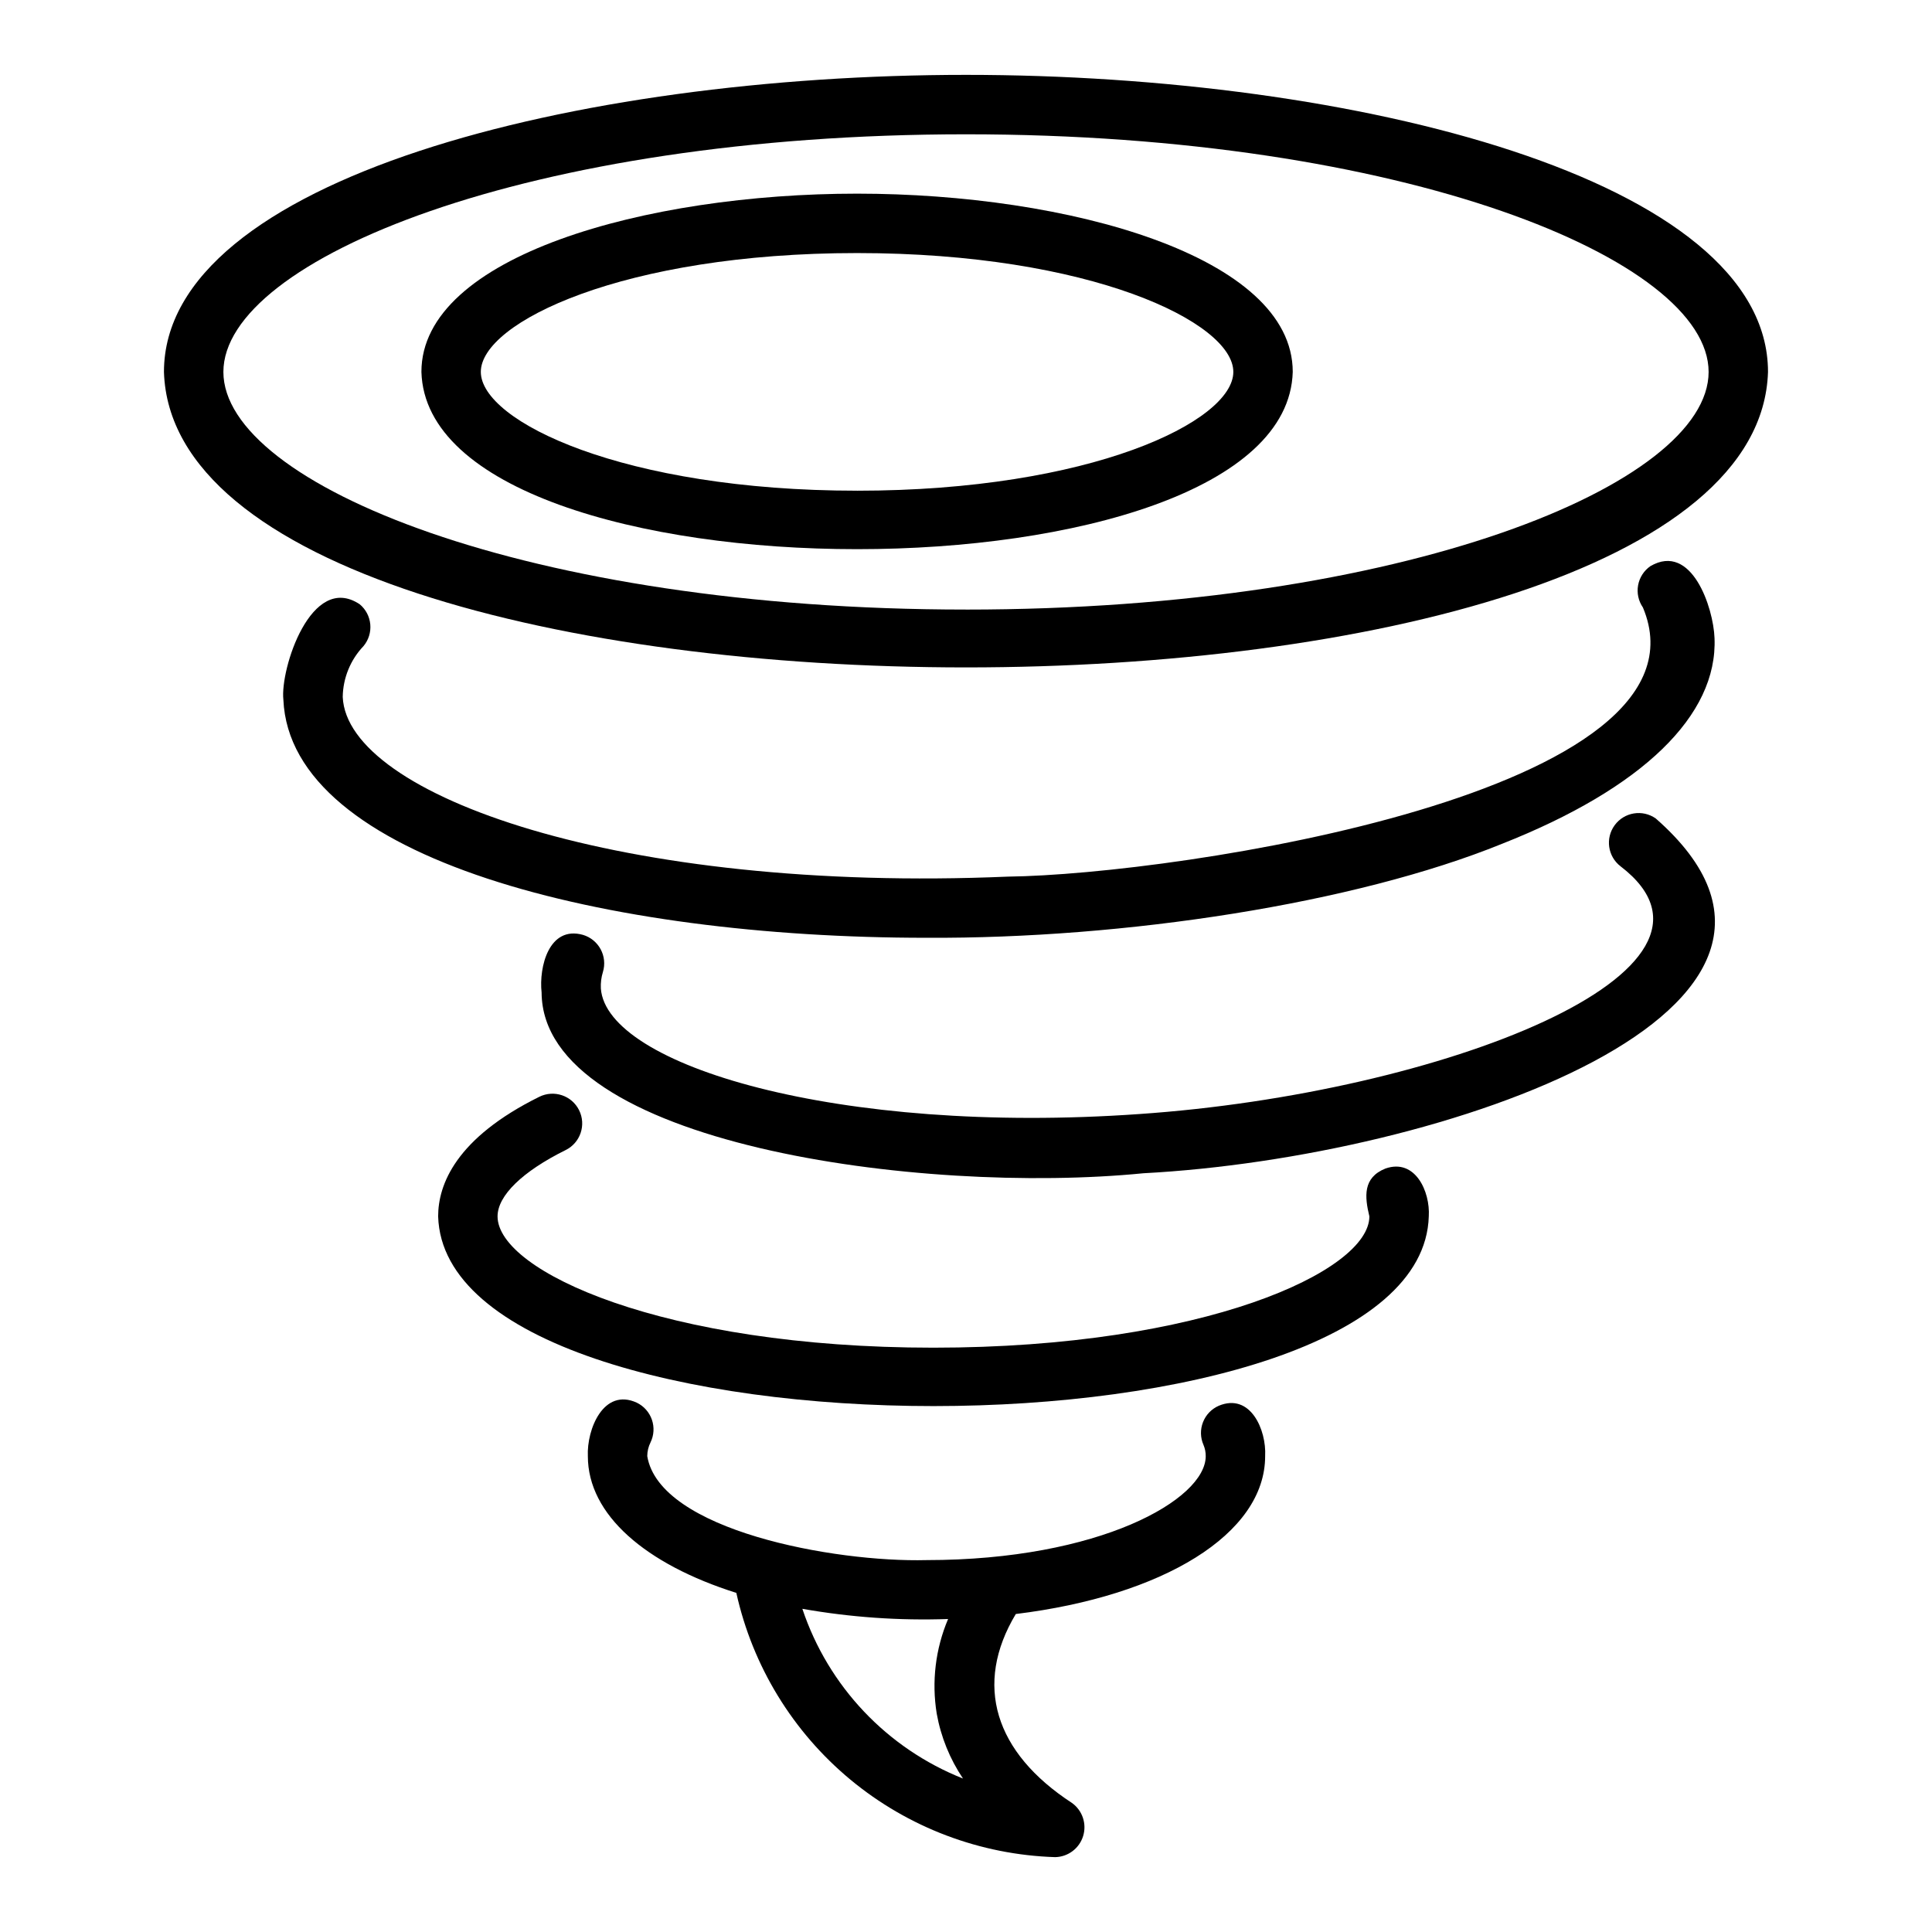
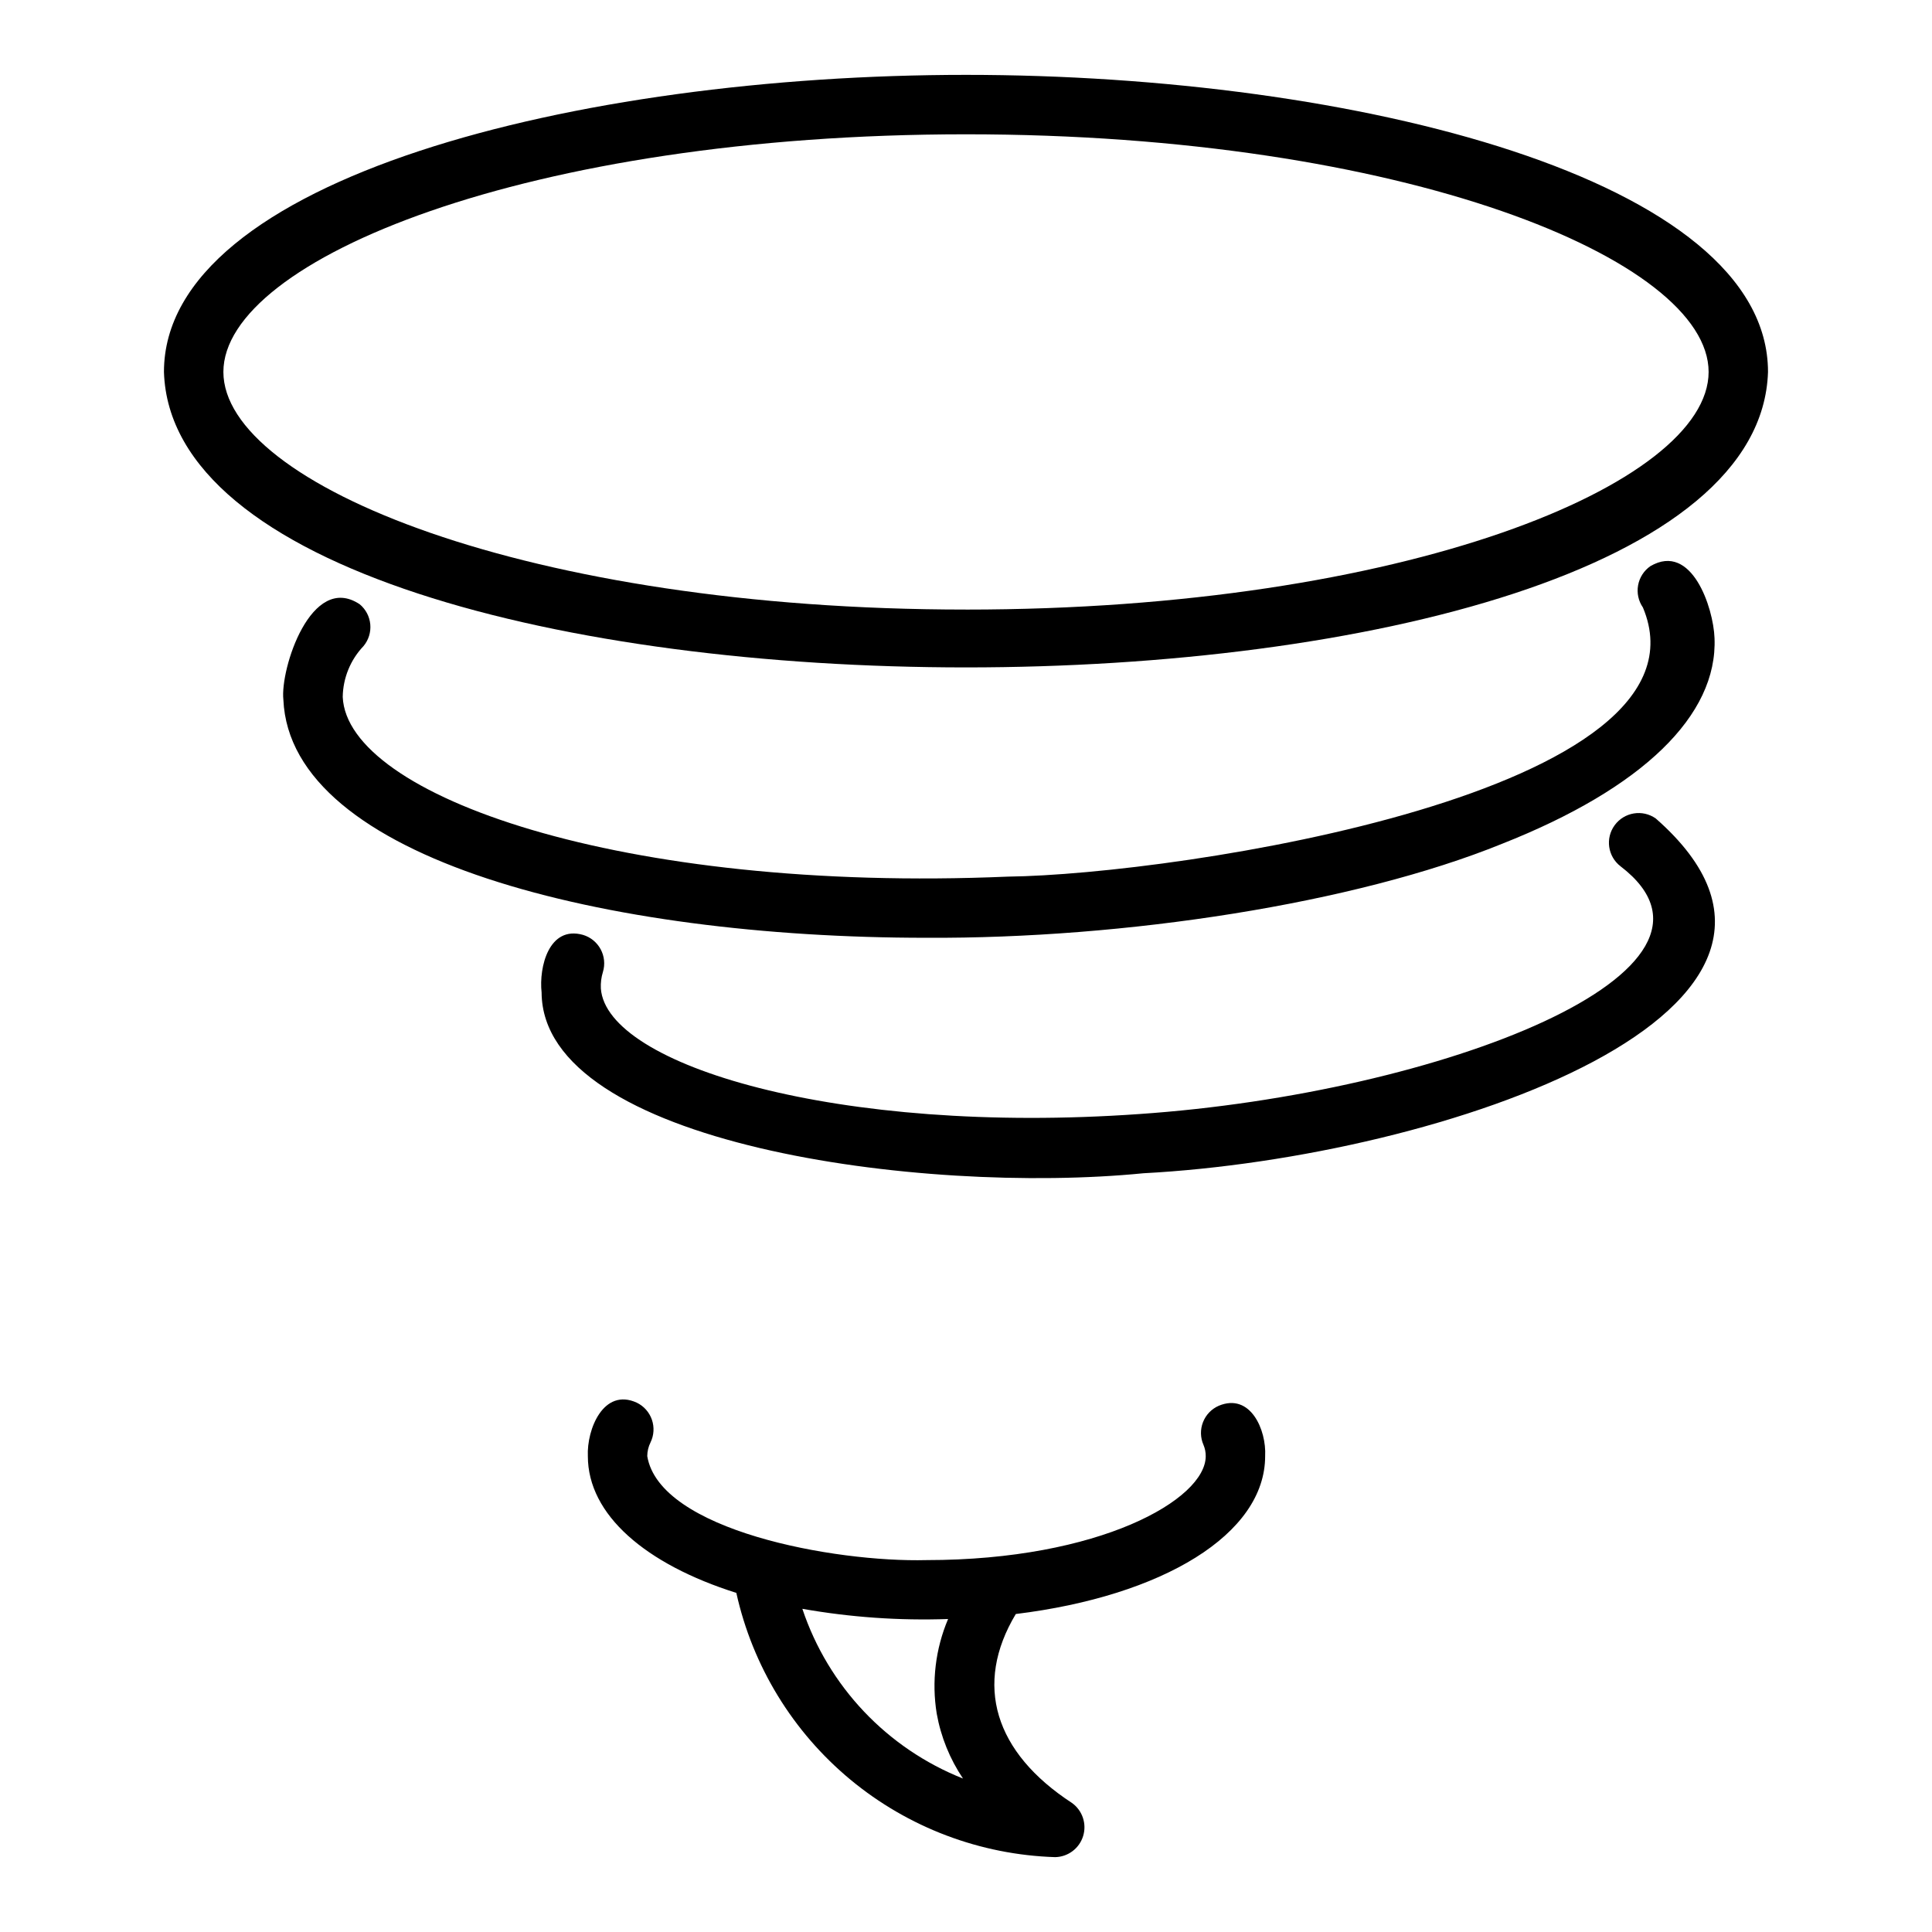
<svg xmlns="http://www.w3.org/2000/svg" fill="#000000" width="800px" height="800px" version="1.1" viewBox="144 144 512 512">
  <g>
    <path d="m400 163.84c-103.04 0-212.55 27.594-212.55 78.723 3.231 104.41 421.86 104.41 425.09 0 0-51.129-109.51-78.723-212.54-78.723zm0 141.7c-115.98 0.004-196.8-33.184-196.8-62.973 0-29.789 80.824-62.977 196.8-62.977 115.97 0 196.8 33.188 196.8 62.977 0 29.789-80.828 62.977-196.8 62.977z" />
-     <path d="m371.13 195.32c-55.965 0-115.45 16.551-115.45 47.23 1.762 62.652 229.15 62.648 230.91 0.004 0-30.68-59.484-47.234-115.46-47.234zm0 78.719c-61.777 0-99.707-18.344-99.707-31.488 0-13.145 37.93-31.488 99.707-31.488 61.777 0.004 99.715 18.348 99.715 31.492 0 13.145-37.938 31.488-99.715 31.488z" />
    <path d="m581.38 294.03c-1.719 1.188-2.891 3.008-3.266 5.062-0.375 2.055 0.086 4.176 1.273 5.891 20.582 49.016-123.48 70.793-168.31 71.332-102.48 4.367-175.12-21.531-176.25-47.617 0.074-5.027 2.043-9.84 5.512-13.484 1.336-1.602 1.98-3.672 1.789-5.75-0.188-2.082-1.199-4-2.805-5.332-12.875-8.535-21.109 17.215-20.227 25.281 1.824 42.289 85.457 63.117 170.36 63.109 52.605 0.289 113.58-9.055 152.62-24.914 37.176-14.676 57.164-34.016 56.289-54.535-0.293-8-6.027-25.41-16.988-19.043z" />
    <path d="m582.8 360.91c-3.504-2.477-8.348-1.691-10.887 1.77-2.543 3.457-1.844 8.312 1.57 10.918 36.07 27.621-47.797 60.176-127.59 65.637-79.867 5.629-141.18-12.961-142.66-33.281-0.074-1.488 0.113-2.977 0.555-4.398 0.602-2 0.379-4.156-0.609-5.992-0.992-1.84-2.672-3.211-4.672-3.809-9.008-2.527-11.727 8.484-10.977 15.273 0.211 40.172 100.61 53.73 159.47 47.898 79.465-4.184 193.41-43.453 135.8-94.016z" />
-     <path d="m511.14 453.68c-6.019 2.426-5.492 7.473-4.242 12.676 0 14.531-43.965 34.793-115.56 34.793-71.547 0-115.48-20.266-115.48-34.793 0-5.496 6.582-11.906 18.051-17.582l-0.004 0.004c3.898-1.93 5.496-6.652 3.566-10.551-1.926-3.894-6.648-5.492-10.547-3.566-22.164 10.969-26.812 23.293-26.812 31.695 2.008 67.051 260.54 67.008 262.53 0 0.406-6.559-3.59-15.453-11.5-12.676z" />
    <path d="m466.99 516.54c-1.914 0.832-3.418 2.394-4.18 4.34-0.762 1.941-0.719 4.109 0.121 6.019 0.402 0.945 0.609 1.965 0.598 2.992 0 11.508-28.152 27.551-74 27.551-24.398 0.633-70.746-7.867-74-27.551 0.004-1.266 0.305-2.516 0.871-3.652 0.91-1.875 1.039-4.039 0.355-6.012s-2.121-3.594-4-4.504c-8.816-4.031-13.293 7.082-12.969 14.168 0 15.527 15.285 28.645 39.348 36.242 4.301 19.398 14.941 36.812 30.238 49.496 15.301 12.68 34.383 19.902 54.246 20.531 3.414-0.062 6.402-2.305 7.414-5.566 1.016-3.262-0.18-6.805-2.957-8.793-20.508-13.379-26.094-31.379-14.879-50.07 38.914-4.769 66.078-21.148 66.078-41.844 0.375-6.957-3.906-16.836-12.285-13.348zm-74.746 81.609c1.102 6.148 3.469 12 6.957 17.18-20.129-7.981-35.707-24.441-42.57-44.977 12.742 2.25 25.688 3.156 38.621 2.703-3.352 7.914-4.394 16.613-3.008 25.094z" />
  </g>
</svg>